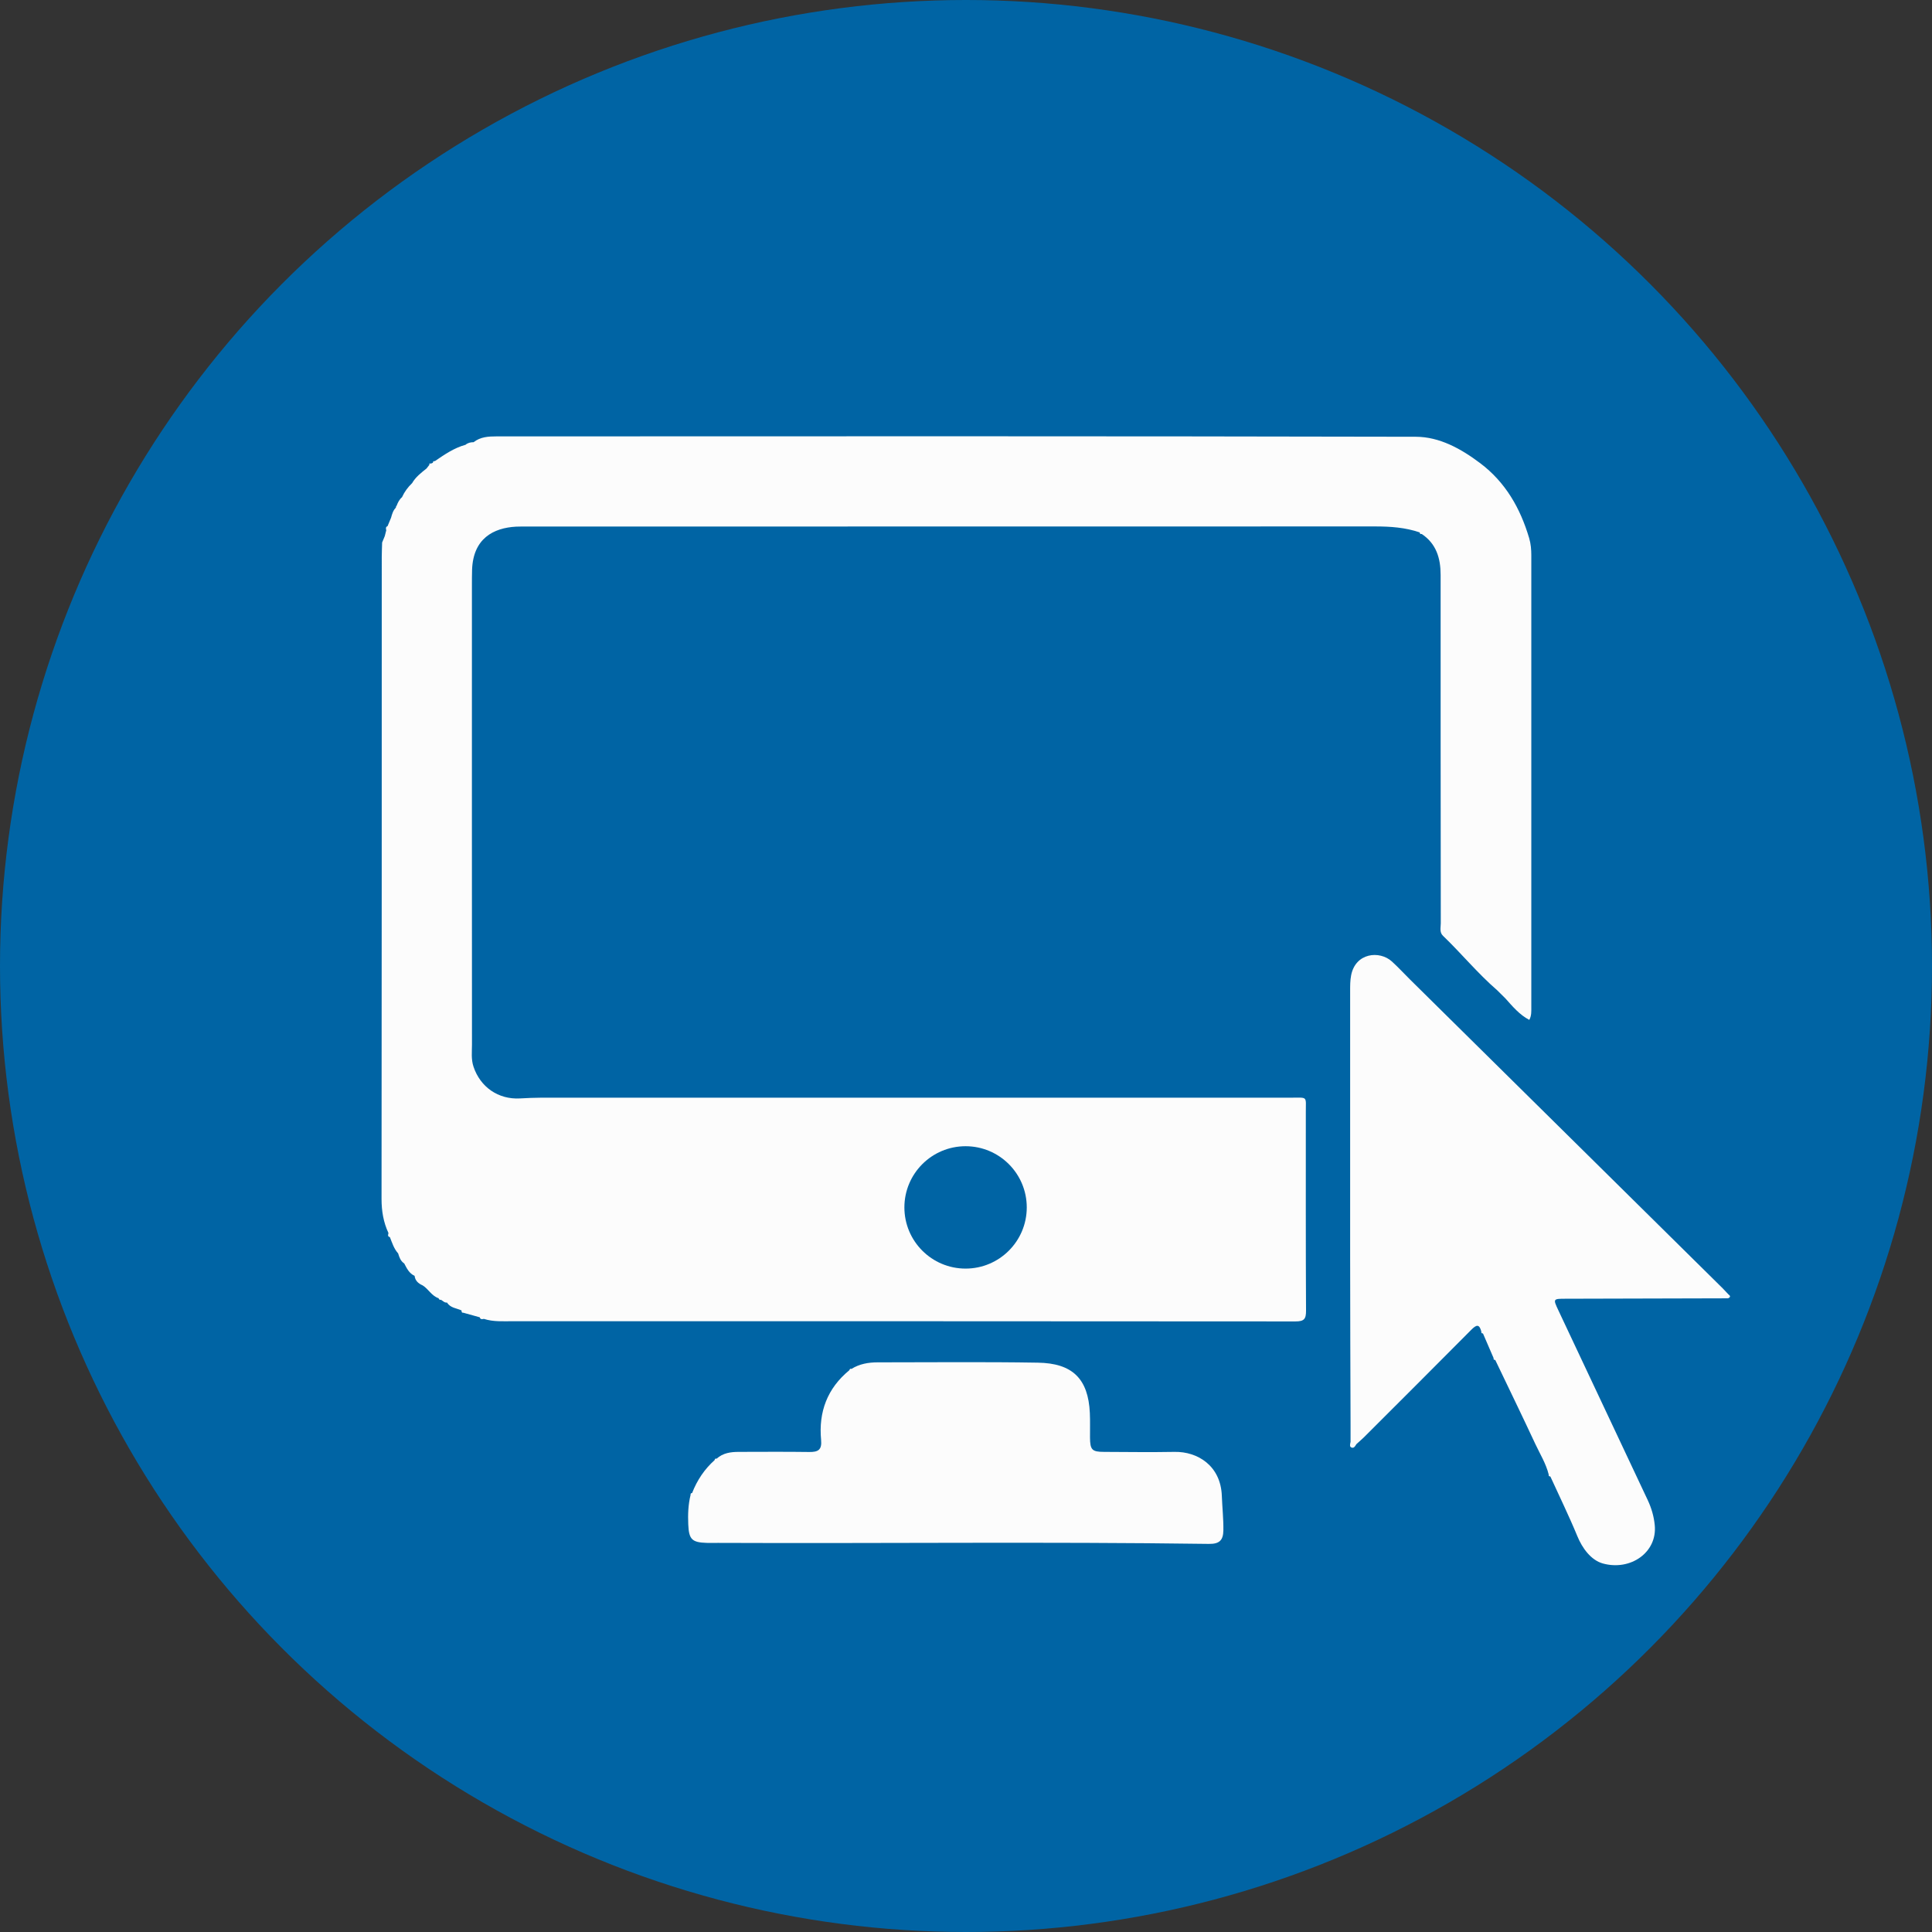
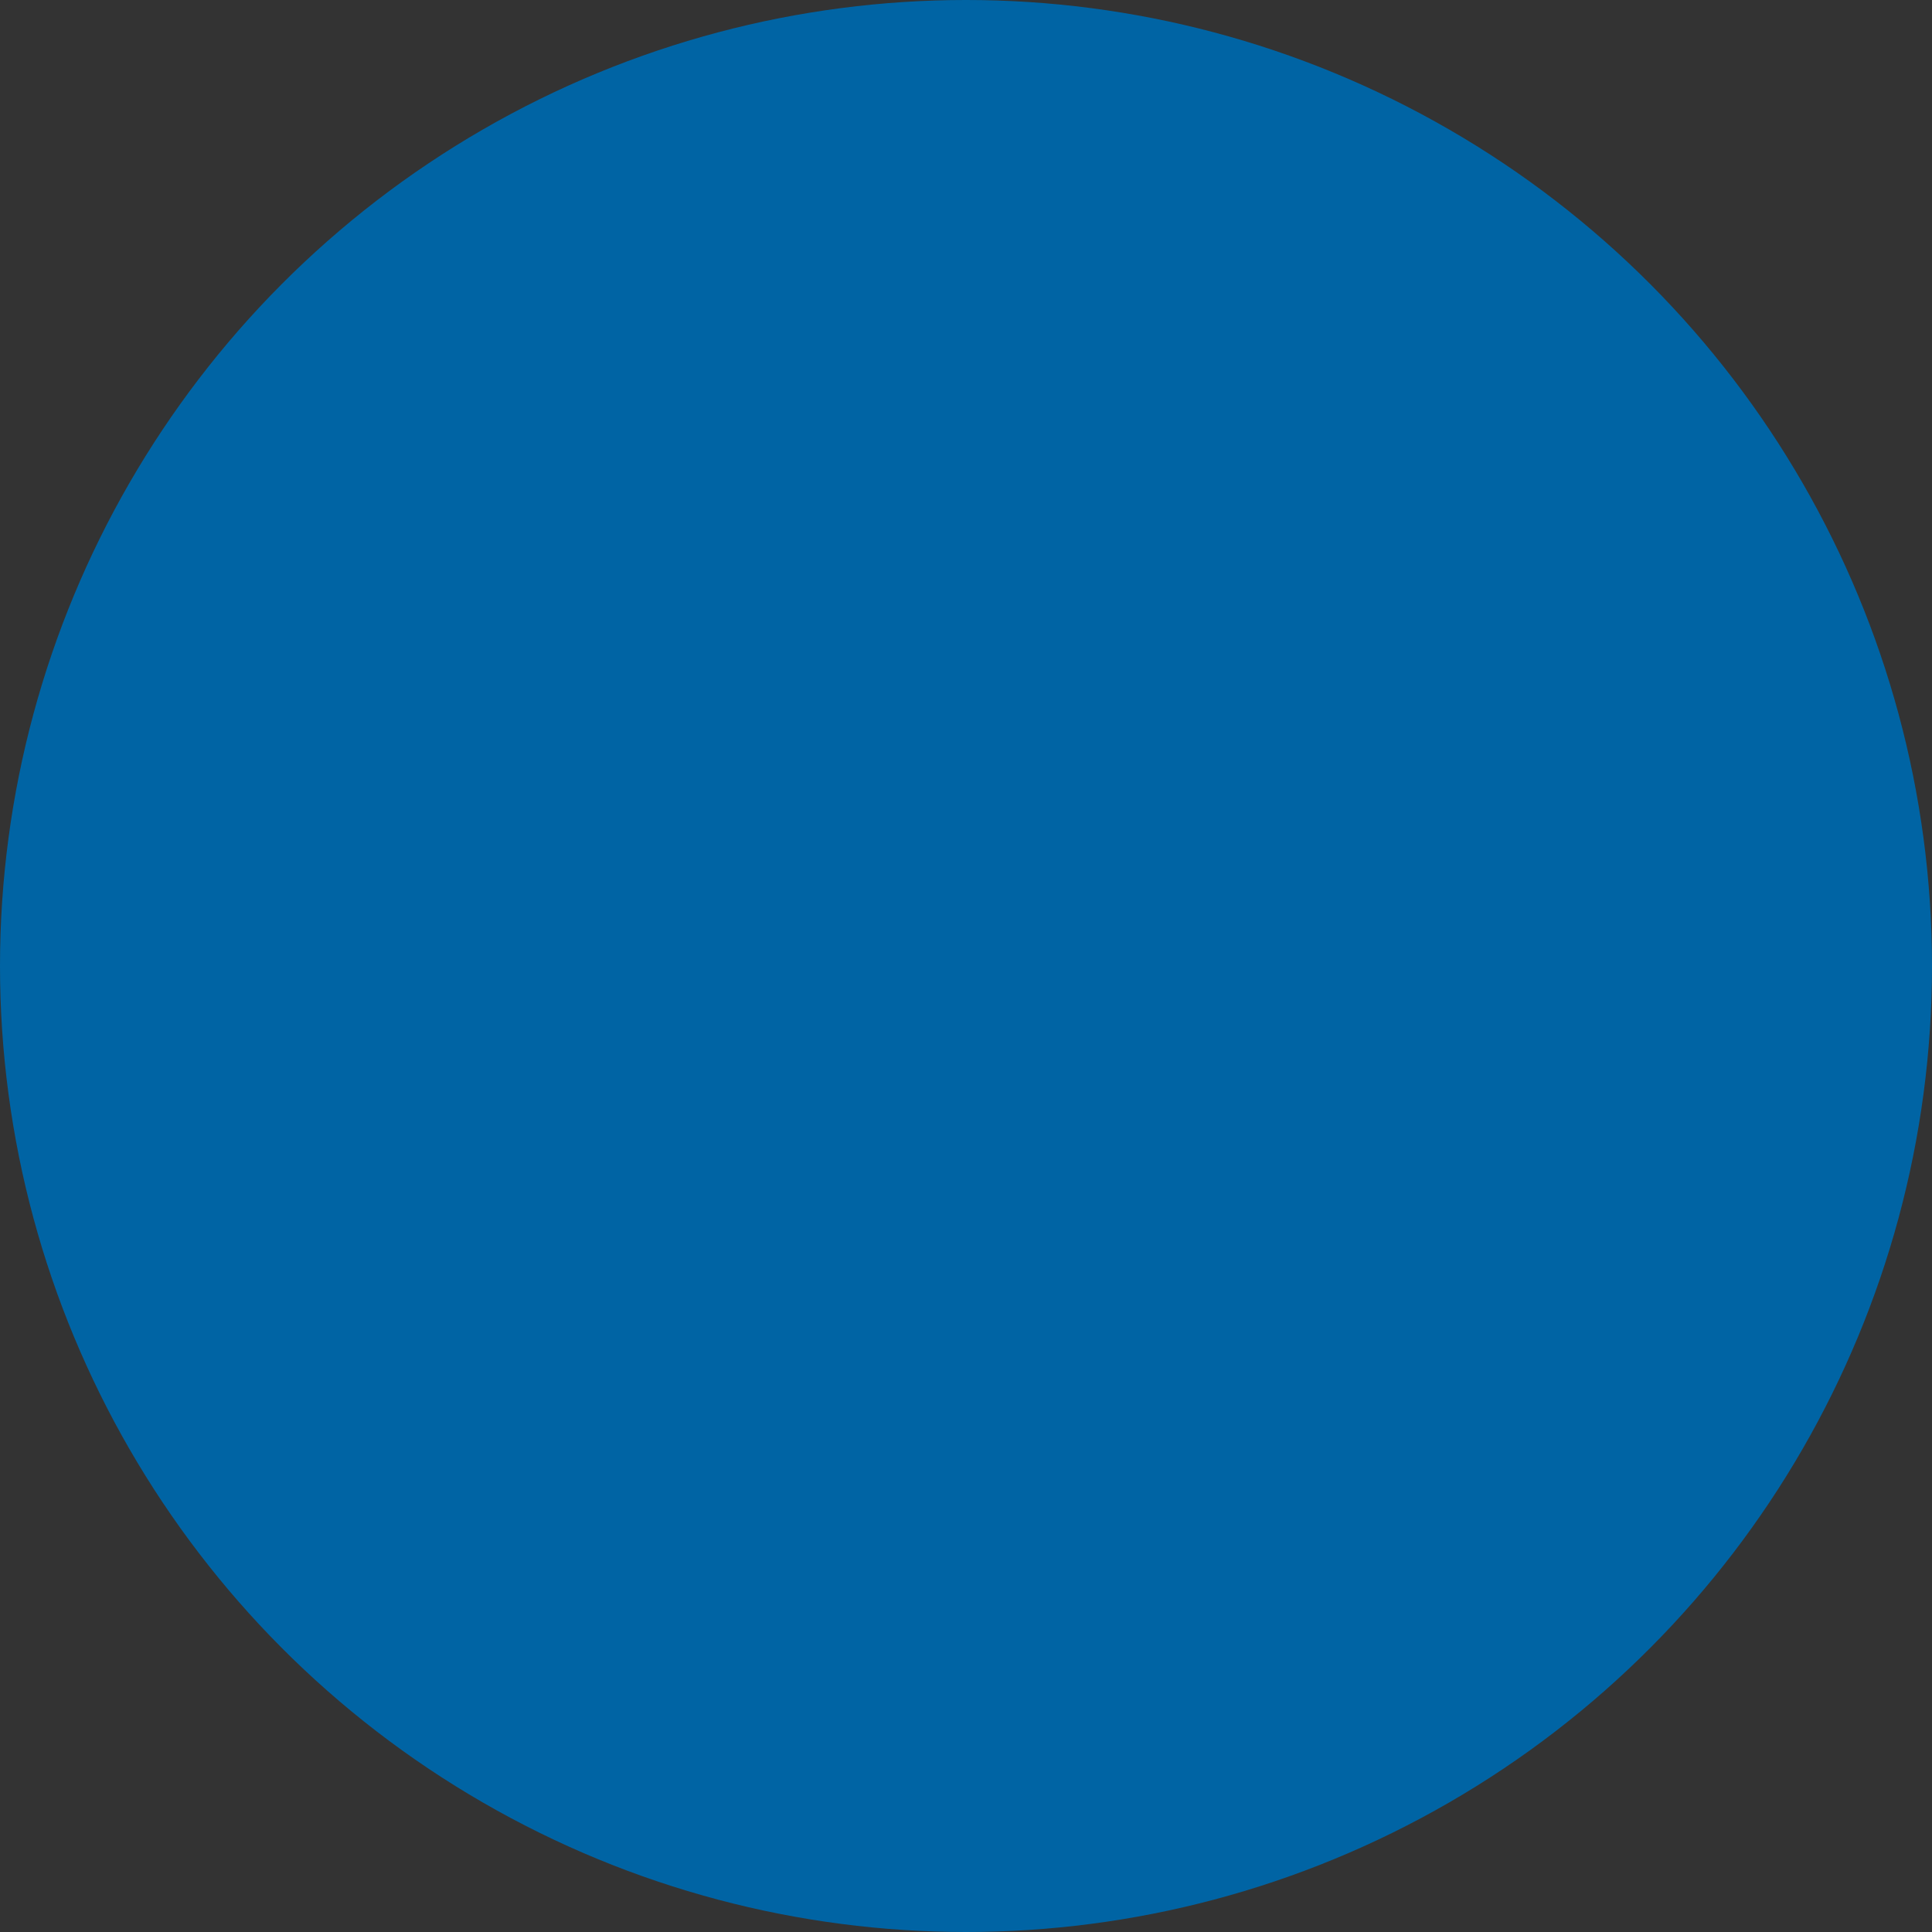
<svg xmlns="http://www.w3.org/2000/svg" id="Layer_1" viewBox="0 0 365.34 365.34">
  <rect x="0" y="0" width="365.34" height="365.34" fill="#333333" stroke="none" />
  <defs>
    <style>.cls-1{fill:#0064a4;}.cls-2{fill:#fcfcfc;}</style>
  </defs>
  <circle class="cls-1" cx="182.67" cy="182.67" r="182.67" />
-   <path class="cls-2" d="m87.28,247.91c0,.23.1.36.35.33,1.03.29,2.06.58,3.09.86.13.44.46.37.78.3,1.8.58,3.66.44,5.5.44,49.32,0,98.65,0,147.97.04,1.64,0,2.01-.45,2-2.04-.07-12.49-.03-24.98-.04-37.48,0-3.14.41-2.79-2.75-2.79-47.26,0-94.53,0-141.79,0-1.35,0-2.7.07-4.04.14-4.12.24-7.53-2.15-8.81-6-.47-1.41-.29-2.78-.29-4.17-.02-28.91-.01-57.82-.01-86.73,0-1.03,0-2.06.03-3.09.21-5.88,4.03-7.9,8.32-8.13.77-.04,1.54-.02,2.32-.02,53.38,0,106.76,0,160.14-.02,2.87,0,5.69.19,8.42,1.13.02.22.1.37.37.29,2.77,1.85,3.58,4.6,3.58,7.74,0,21.95,0,43.9.03,65.86,0,.81-.28,1.73.42,2.39,3.5,3.36,6.58,7.13,10.26,10.31.52.51,1.03,1.03,1.55,1.54,1.36,1.52,2.67,3.09,4.51,4.05.44-.81.38-1.64.38-2.47,0-28.46,0-56.91,0-85.37,0-1.1-.09-2.19-.4-3.24-1.67-5.65-4.46-10.57-9.26-14.19-3.64-2.74-7.69-4.99-12.2-5-57.94-.13-115.88-.09-173.82-.07-1.5,0-3.05.08-4.33,1.1-.56,0-1.09.11-1.53.49-2.17.59-3.98,1.85-5.8,3.09-.26-.05-.36.09-.38.32-.13.05-.27.1-.4.15-.23-.1-.3,0-.25.22-.18.23-.36.47-.54.7-1.02.81-2.06,1.61-2.73,2.77-.8.77-1.45,1.64-1.91,2.66-.51.44-.79,1.01-1.02,1.62-.1.09-.15.21-.13.34-.53.53-.73,1.22-.92,1.92-.22.53-.44,1.06-.66,1.59-.4.16-.32.48-.25.79-.09.37-.19.74-.28,1.1-.17.4-.33.81-.5,1.21-.02.9-.07,1.8-.07,2.7,0,40.47,0,80.94-.04,121.41,0,2.29.35,4.42,1.31,6.47-.07.32-.21.65.27.77.42,1.08.77,2.2,1.56,3.08.22.74.47,1.45,1.15,1.9.48.92.93,1.88,1.96,2.34.11.93.71,1.45,1.51,1.8,1.11.68,1.71,2,3.02,2.43.09.18.17.38.44.29.38.2.67.6,1.17.54.63,1.02,1.79,1.05,2.73,1.48v.03Zm43.63,34.41c-.23.02-.36.12-.32.37-.46,1.84-.52,3.71-.44,5.58.12,2.85.71,3.4,3.49,3.49.71.02,1.42,0,2.12,0,30.94.13,61.88-.24,92.82.19,1.96.03,2.73-.63,2.76-2.56.03-2.17-.21-4.34-.29-6.5-.2-5.72-4.58-8.42-8.94-8.34-4.44.08-8.88.02-13.32,0-2.3,0-2.65-.38-2.67-2.73-.01-1.54.04-3.09-.03-4.63-.3-6.48-3.3-9.41-9.83-9.51-10.1-.17-20.2-.06-30.3-.06-1.74,0-3.43.29-4.95,1.24-.25-.11-.33.06-.4.25-4.17,3.42-5.84,7.9-5.34,13.17.18,1.91-.57,2.31-2.24,2.29-4.43-.06-8.86-.03-13.29-.02-1.54,0-3.02.19-4.23,1.29-.26-.1-.33.07-.38.27-1.92,1.72-3.31,3.8-4.24,6.19Zm195.88-36.82c.52-.22.42-.48.04-.75-.35-.37-.69-.75-1.05-1.11-19.72-19.48-39.44-38.95-59.16-58.43-1.14-1.13-2.23-2.32-3.42-3.4-2.32-2.11-6.9-1.66-7.71,2.66-.18.94-.18,1.92-.18,2.88,0,16.79,0,33.58,0,50.37,0,10.61.05,21.23.08,31.84,0,.26,0,.52,0,.78,0,.77,0,1.54,0,2.32-.07.37-.23.87.12,1.04.5.26.75-.24.98-.61.47-.43.96-.84,1.42-1.29,6.78-6.77,13.56-13.54,20.31-20.34.93-.93,1.51-1.18,1.9.34-.05.26.08.35.31.36l2.01,4.66c-.05.26.08.35.31.35,2.53,5.29,5.1,10.57,7.58,15.89.89,1.9,2.02,3.71,2.53,5.78-.05.26.08.35.31.36,1.71,3.76,3.53,7.47,5.11,11.3.92,2.25,2.57,4.52,4.81,5.15,5.21,1.45,10.34-2.07,9.82-7.26-.17-1.7-.63-3.23-1.33-4.73-5.63-11.97-11.27-23.93-16.9-35.89-1.02-2.17-1.01-2.18,1.44-2.18,10.22-.03,20.44-.06,30.66-.08Z" />
-   <circle class="cls-1" cx="182.59" cy="228.32" r="11.57" />
</svg>